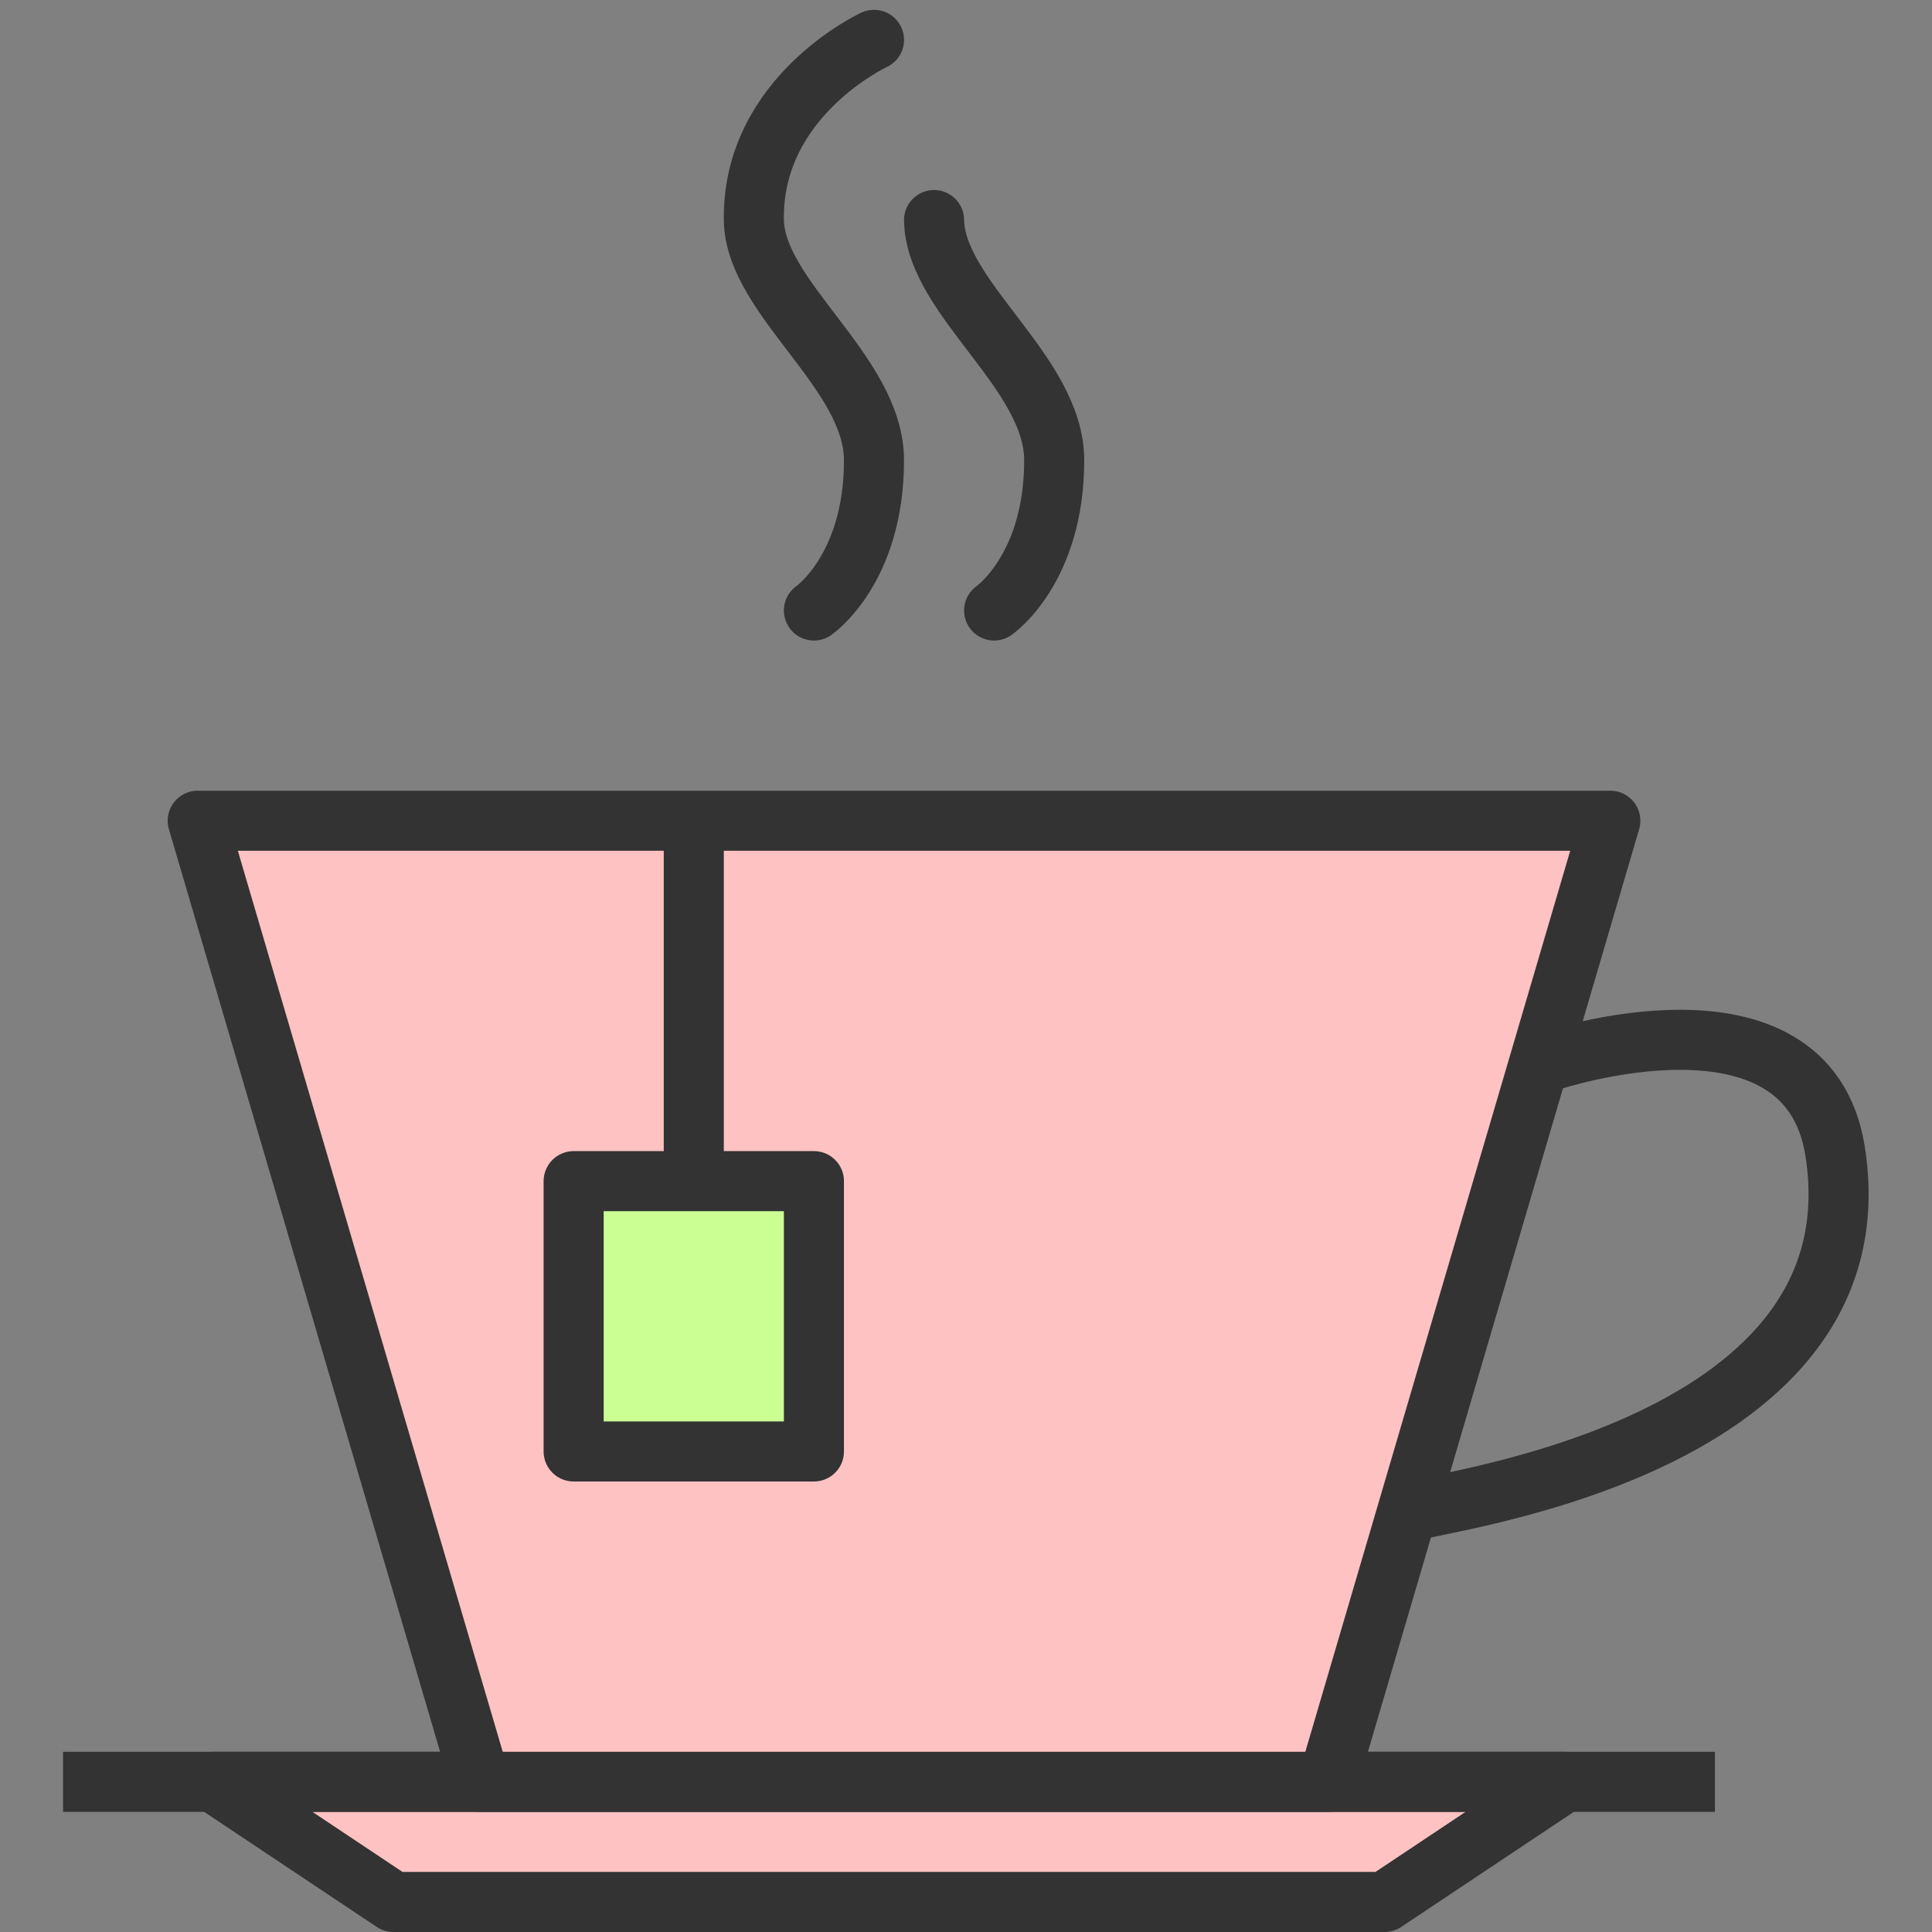
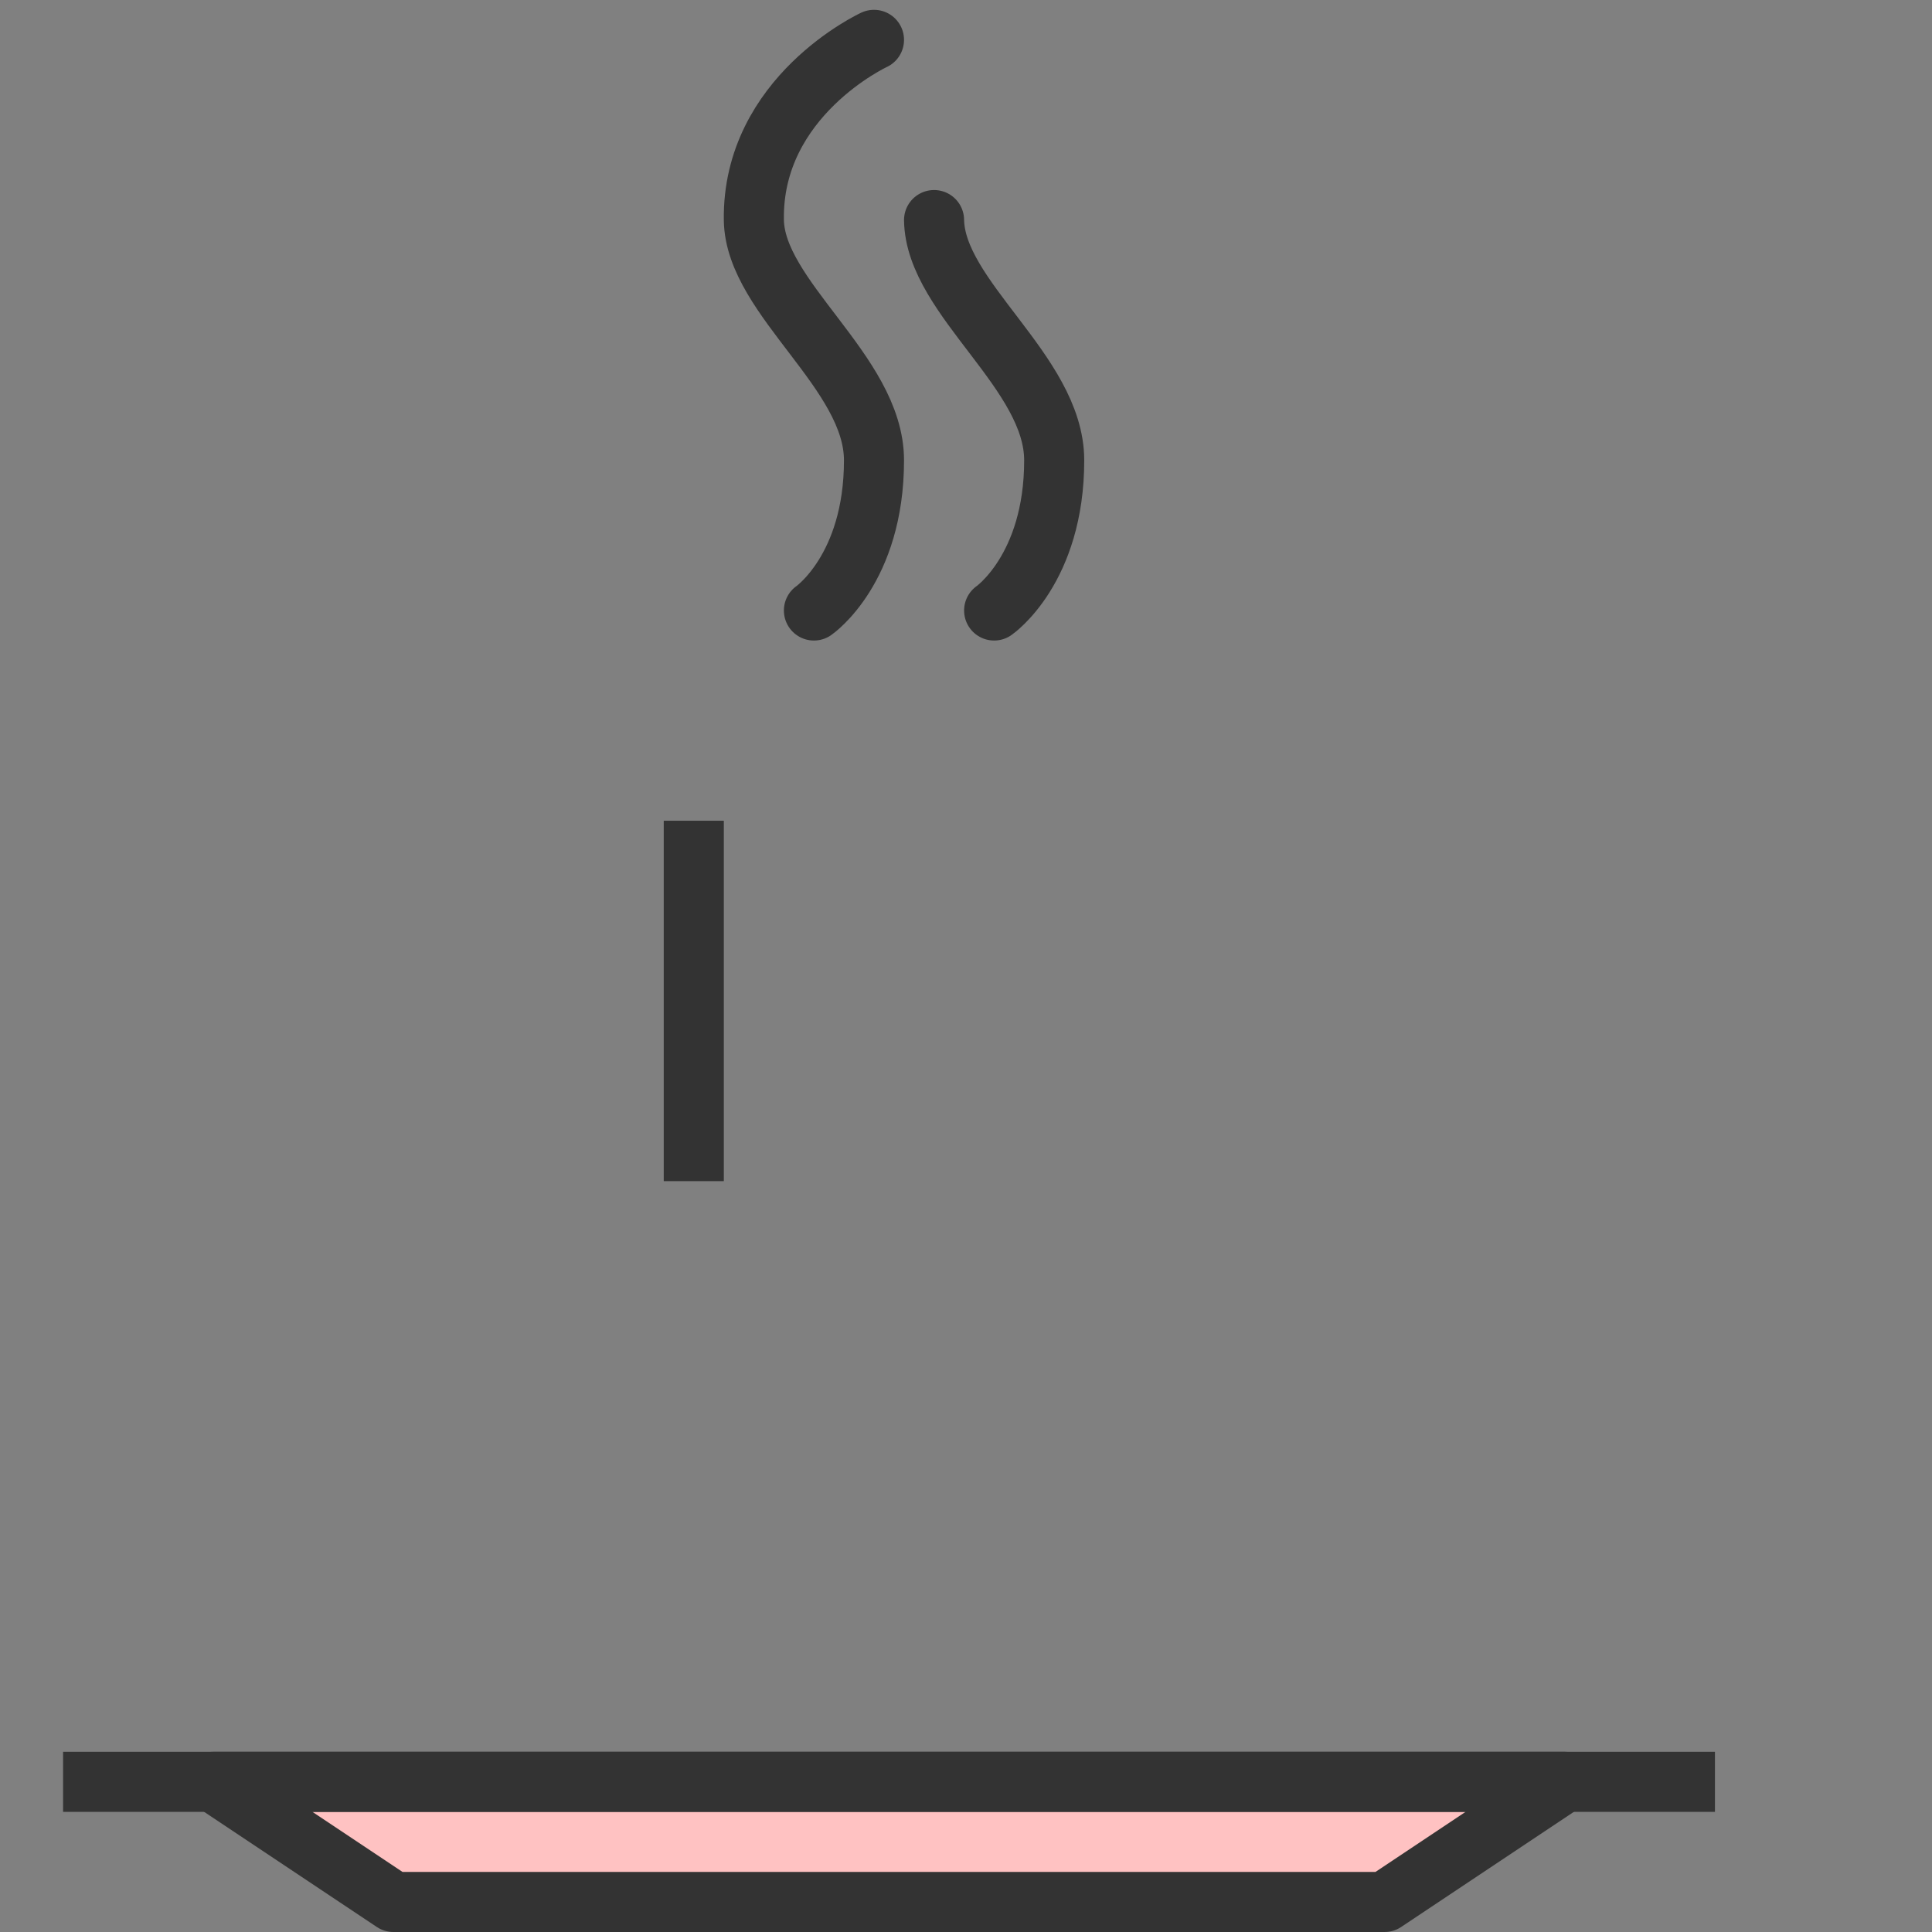
<svg xmlns="http://www.w3.org/2000/svg" width="800px" height="800px" viewBox="-2.1 0 64.327 64.327">
  <rect x="-2.1" y="0" width="64.327" height="64.327" fill="#808080" stroke="none" />
  <g id="Group_61" data-name="Group 61" transform="translate(-182 -456.673)">
    <path id="Path_66" data-name="Path 66" d="M226,520H193l-6-4h45Z" fill="#ffc2c2" stroke="#333" stroke-linecap="round" stroke-linejoin="round" stroke-width="2" />
    <line id="Line_81" data-name="Line 81" x1="55" transform="translate(182 516)" fill="#ffffff" stroke="#333" stroke-miterlimit="10" stroke-width="2" />
-     <path id="Path_67" data-name="Path 67" d="M233.517,484H186.483l9.407,32H224.11Z" fill="#ffc2c2" stroke="#333" stroke-linecap="round" stroke-linejoin="round" stroke-width="2" />
-     <path id="Path_68" data-name="Path 68" d="M231.5,492s8.567-2.882,9.5,3c1.625,10.25-14.25,11.75-14,12" fill="none" stroke="#333" stroke-linecap="round" stroke-linejoin="round" stroke-width="2" />
-     <rect id="Rectangle_62" data-name="Rectangle 62" width="8" height="9" transform="translate(199 496)" fill="#cbff94" stroke="#333" stroke-linecap="round" stroke-linejoin="round" stroke-width="2" />
    <line id="Line_82" data-name="Line 82" y1="12" transform="translate(203 484)" fill="#ffffff" stroke="#333" stroke-miterlimit="10" stroke-width="2" />
    <path id="Path_69" data-name="Path 69" d="M209,458s-4.063,1.875-4,6c.04,2.61,4,5.062,4,8,0,3.625-2,5-2,5" fill="none" stroke="#333" stroke-linecap="round" stroke-linejoin="round" stroke-width="2" />
    <path id="Path_70" data-name="Path 70" d="M211,464c.04,2.61,4,5.062,4,8,0,3.625-2,5-2,5" fill="none" stroke="#333" stroke-linecap="round" stroke-linejoin="round" stroke-width="2" />
  </g>
</svg>